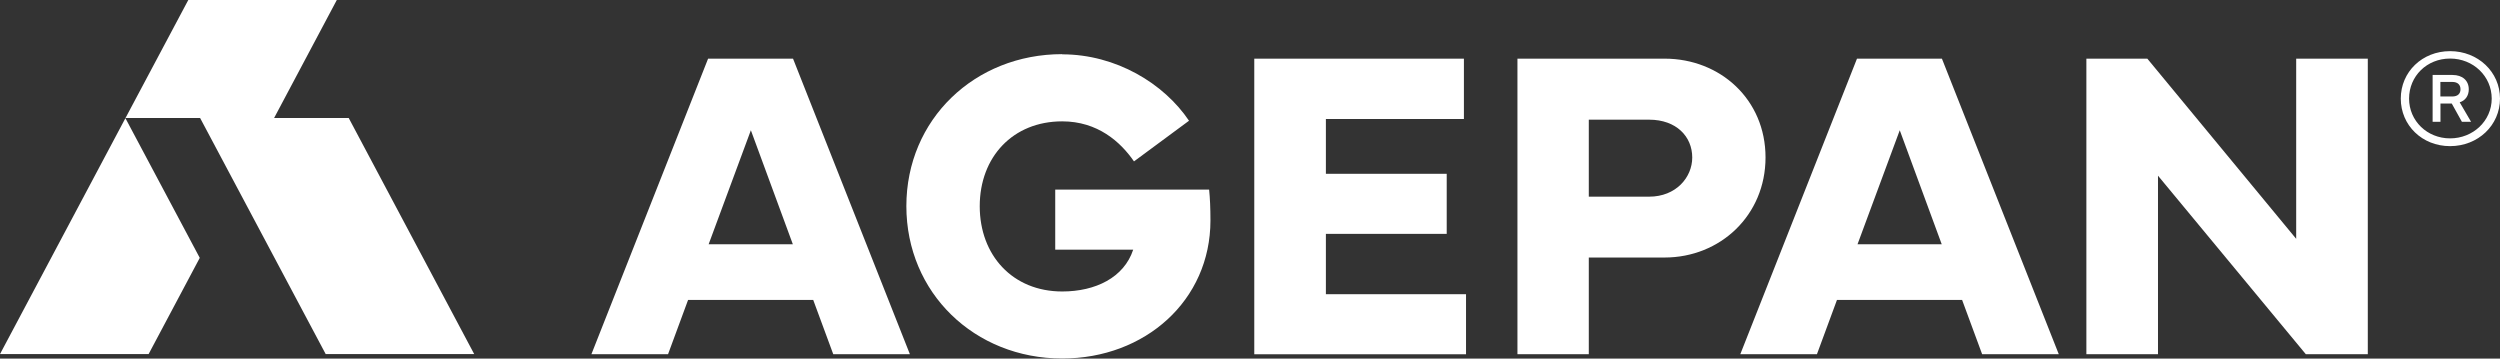
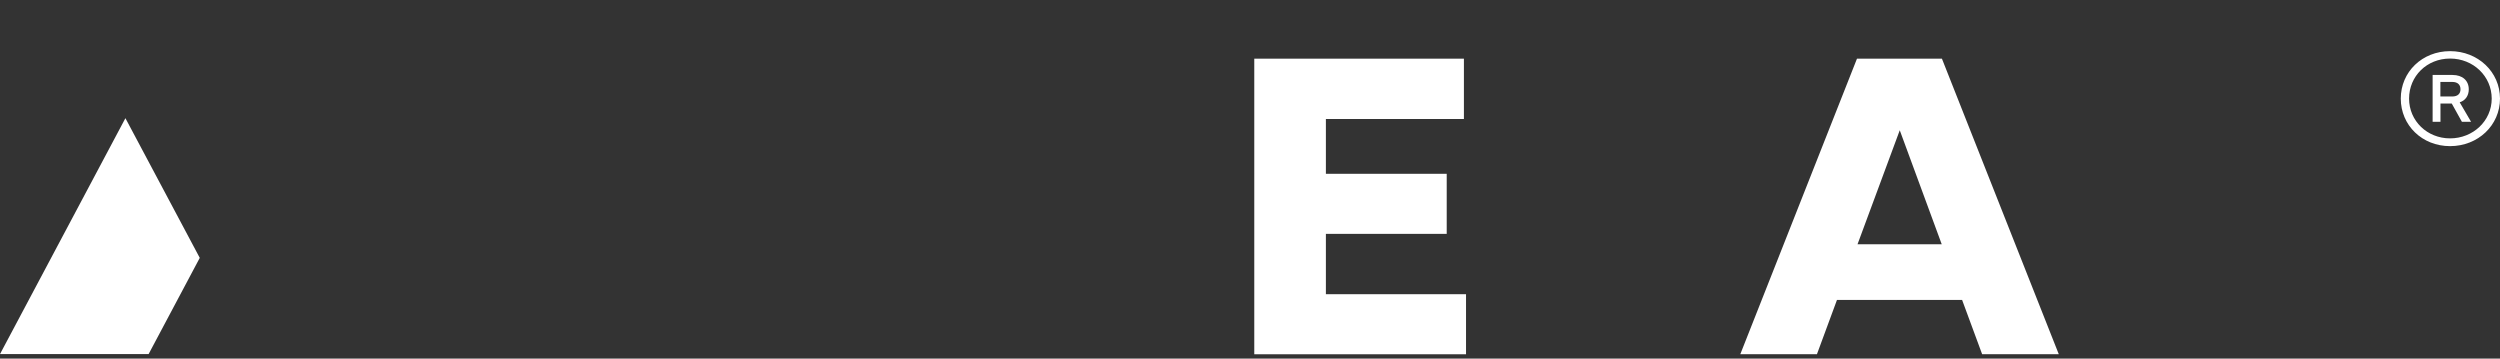
<svg xmlns="http://www.w3.org/2000/svg" id="Ebene_2" viewBox="0 0 283.47 40.66">
  <rect x="0" y="0" width="283.47" height="40.66" fill="#333333" stroke="none" />
  <defs>
    <style>.cls-1{fill:#fff;}</style>
  </defs>
  <g id="Ebene_2-2">
-     <path class="cls-1" d="M80.3,6.65h9.62l13.25,33.51h-8.69l-2.27-6.15h-14.19l-2.27,6.15h-8.69l13.23-33.51ZM80.35,27.7h9.55l-4.76-12.93-4.79,12.93Z" />
-     <path class="cls-1" d="M120.43,6.16c6.12,0,11.55,3.31,14.39,7.53l-6.24,4.61c-1.53-2.22-4.12-4.54-8.14-4.54-5.6,0-9.35,4.05-9.35,9.62s3.73,9.67,9.35,9.67c3.78,0,7.01-1.58,8.05-4.74h-8.84v-6.81h17.45c.1.96.15,2.12.15,3.5,0,9.06-7.4,15.65-16.81,15.65-9.95,0-17.67-7.45-17.67-17.28s7.75-17.23,17.67-17.23Z" />
    <path class="cls-1" d="M142.22,6.65h23.77v6.84h-15.65v6.22h13.7v6.81h-13.7v6.84h15.89v6.81h-24.01V6.65Z" />
-     <path class="cls-1" d="M172.06,40.16V6.65h16.68c6.32,0,11.45,4.64,11.45,11.2s-5.13,11.35-11.45,11.35h-8.59v10.96h-8.09ZM180.15,22.3h6.84c3.06,0,4.89-2.2,4.89-4.44,0-2.37-1.8-4.29-4.89-4.29h-6.84v8.74Z" />
    <path class="cls-1" d="M210.57,6.65h9.62l13.25,33.51h-8.69l-2.27-6.15h-14.19l-2.27,6.15h-8.69l13.23-33.51ZM210.62,27.7h9.55l-4.76-12.93-4.79,12.93Z" />
-     <path class="cls-1" d="M236.57,40.16V6.65h6.91l16.88,20.43V6.65h8.12v33.51h-7.03l-16.76-20.24v20.24h-8.12Z" />
    <path class="cls-1" d="M272.22,11.18c0-3.03,2.43-5.38,5.59-5.38s5.66,2.35,5.66,5.38-2.49,5.39-5.66,5.39-5.59-2.36-5.59-5.39ZM273.16,11.18c0,2.53,2.05,4.51,4.65,4.51s4.72-1.98,4.72-4.51-2.09-4.54-4.72-4.54-4.65,1.99-4.65,4.54ZM275.82,8.5h2.27c1.12,0,1.84.63,1.84,1.63,0,.73-.4,1.28-1.03,1.47l1.29,2.21h-1.04l-1.15-2.07h-1.28v2.07h-.89v-5.31ZM278.06,10.94c.62,0,.93-.32.93-.82s-.31-.83-.93-.83h-1.35v1.65h1.35Z" />
-     <polygon class="cls-1" points="53.77 40.15 39.54 13.38 31.08 13.38 38.19 0 21.35 0 14.23 13.38 22.69 13.38 36.93 40.15 53.77 40.15" />
    <polygon class="cls-1" points="0 40.15 16.85 40.15 22.65 29.24 14.22 13.4 0 40.15" />
  </g>
</svg>